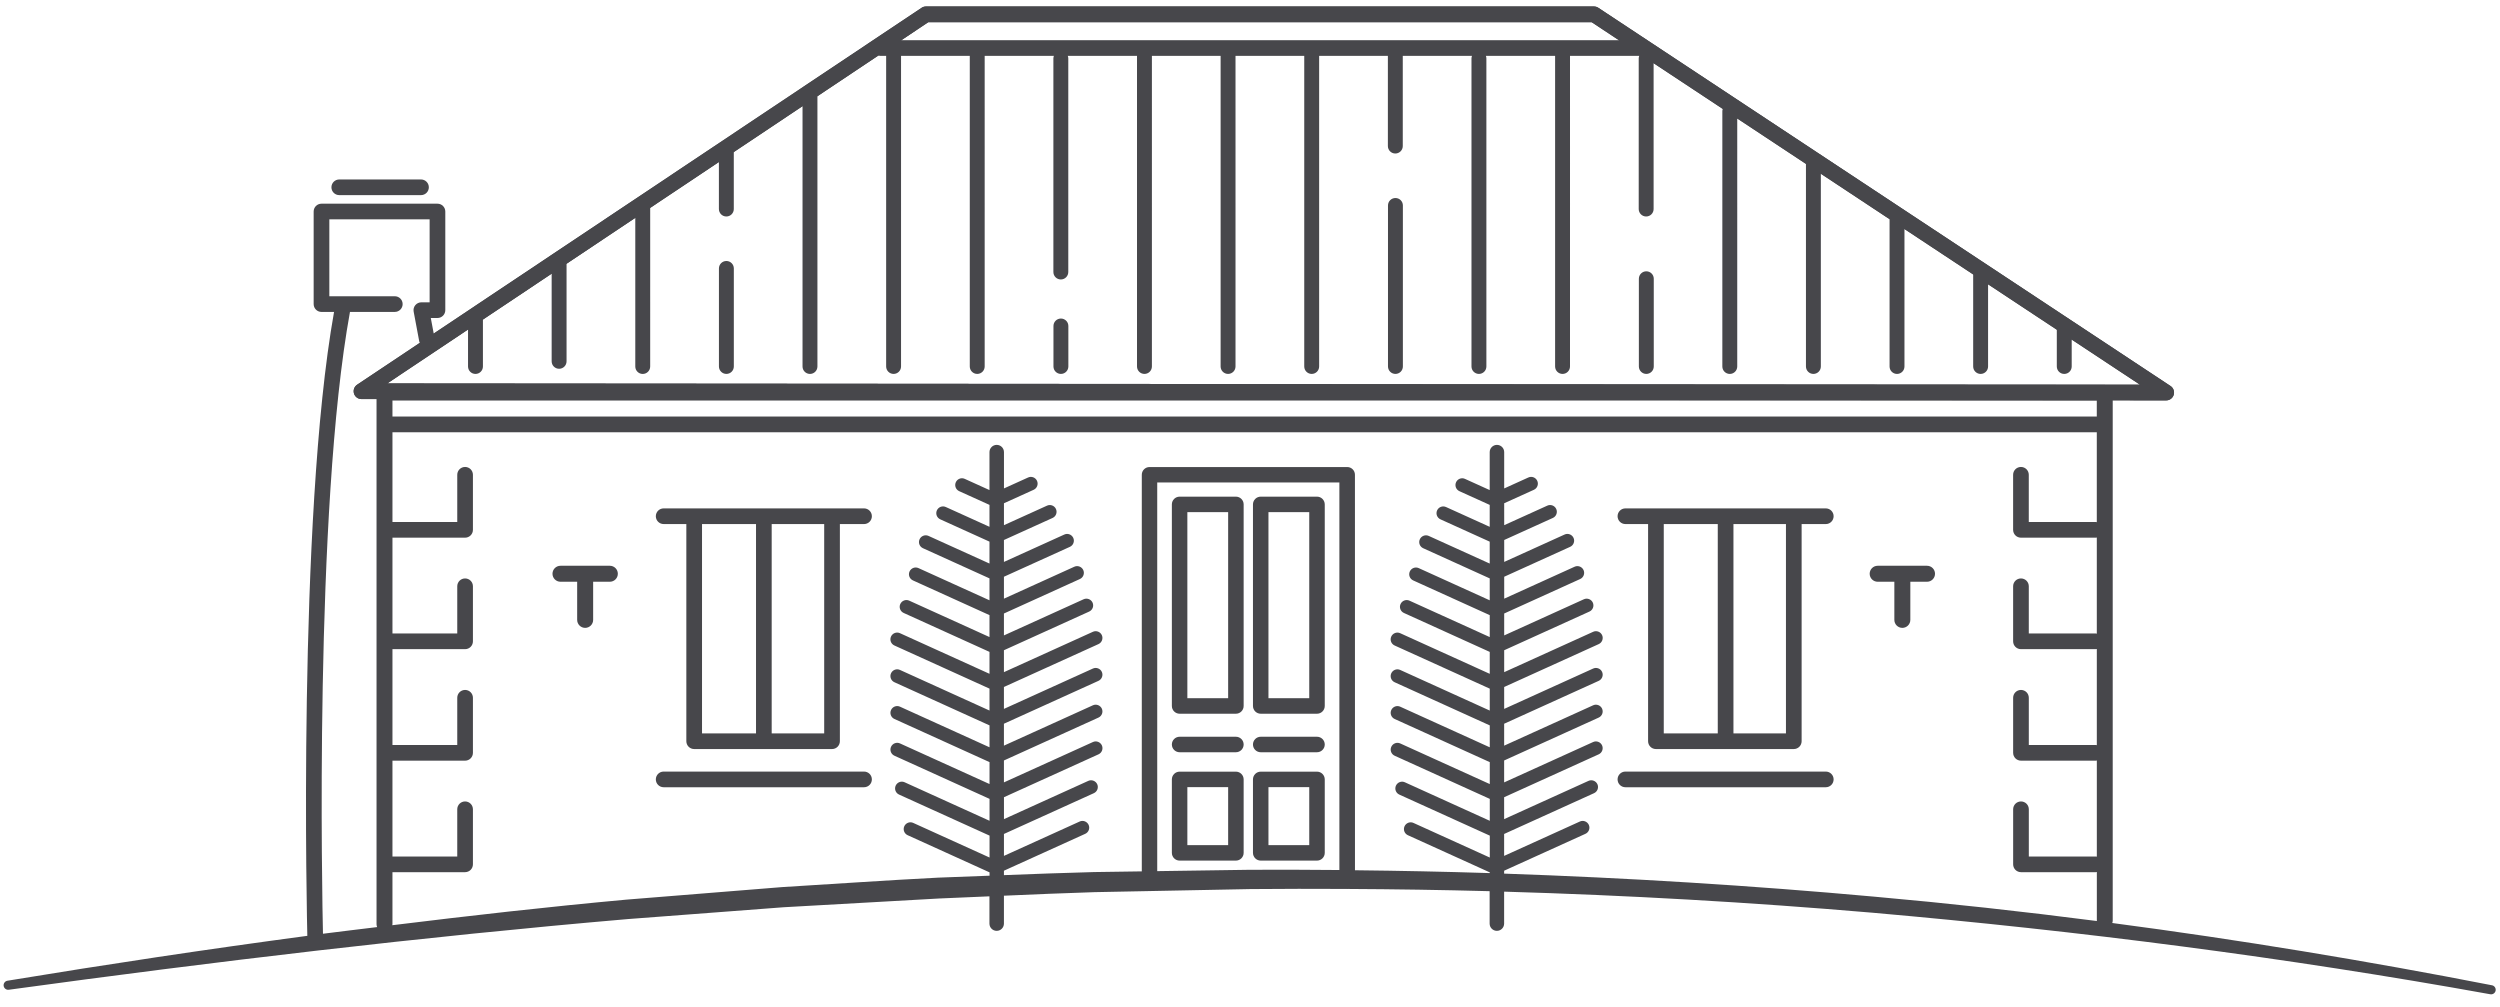
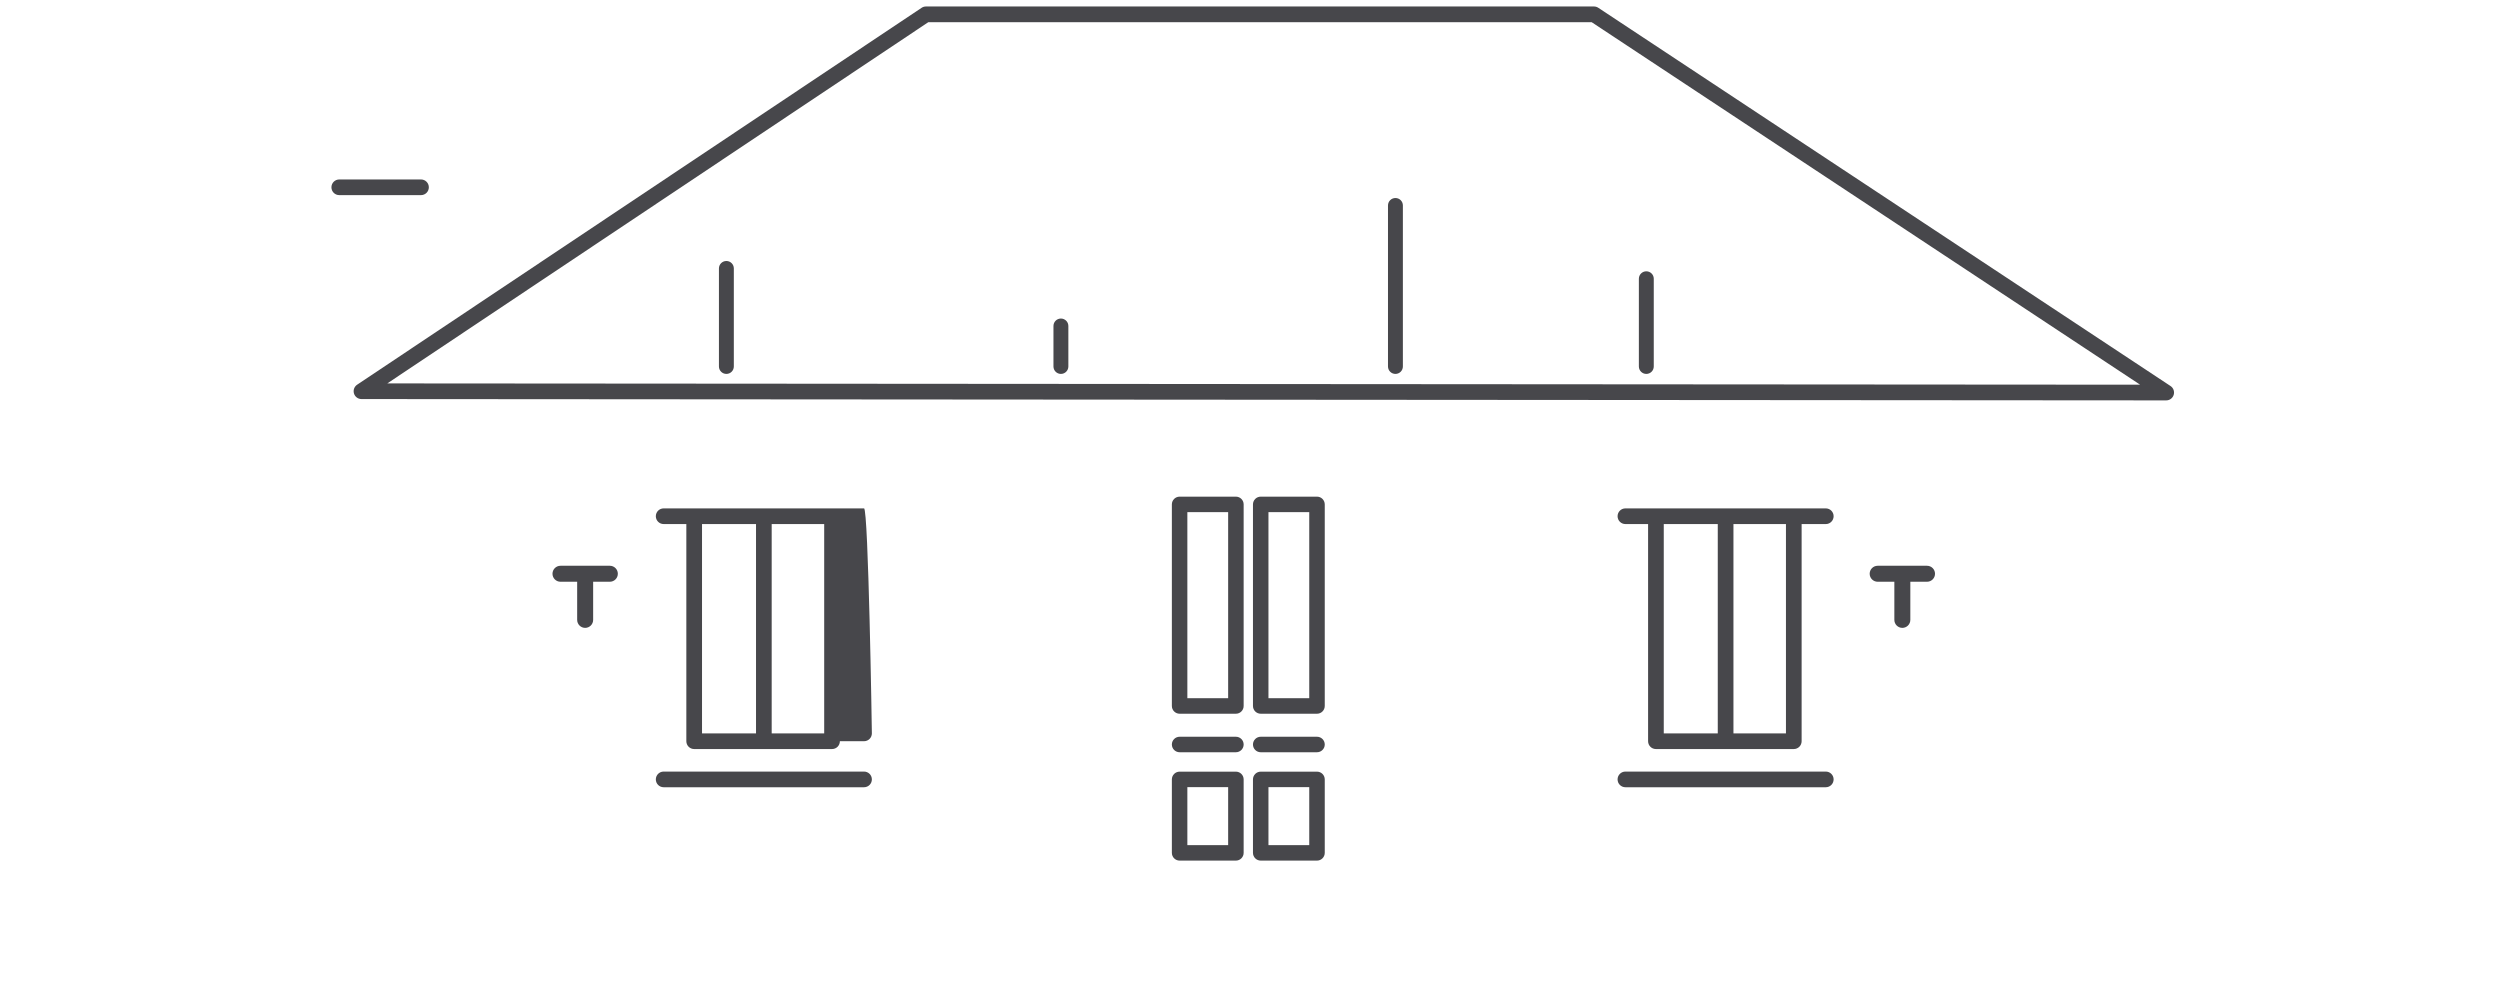
<svg xmlns="http://www.w3.org/2000/svg" version="1.1" id="Layer_1" x="0px" y="0px" viewBox="0 0 207.697 83.622" style="enable-background:new 0 0 207.697 83.622;" xml:space="preserve">
  <style type="text/css">
	.st0{fill:#47474B;}
</style>
  <g>
    <g>
      <path class="st0" d="M179.966,33.264L179.966,33.264l-149.935-0.11c-0.287,0-0.54-0.188-0.623-0.462    c-0.083-0.275,0.023-0.571,0.262-0.731L76.565,0.649c0.107-0.072,0.232-0.11,0.361-0.11h55.501c0.128,0,0.253,0.037,0.359,0.109    l47.539,31.422c0.24,0.158,0.347,0.455,0.264,0.731C180.507,33.075,180.254,33.264,179.966,33.264z M32.177,31.853l145.62,0.107    L132.232,1.842H77.124L32.177,31.853z" />
    </g>
    <g>
-       <path class="st0" d="M71.783,42.236H63.46h-5.789h-2.535c-0.36,0-0.651,0.291-0.651,0.651s0.291,0.651,0.651,0.651h1.884v18.041    c0,0.36,0.291,0.651,0.651,0.651h3.324h2.465h5.665c0.36,0,0.651-0.291,0.651-0.651V43.539h2.007c0.36,0,0.651-0.291,0.651-0.651    S72.143,42.236,71.783,42.236z M60.995,60.928h-2.672V43.539h4.486v17.389H60.995z M68.473,60.928h-4.362V43.539h4.362V60.928z" />
+       <path class="st0" d="M71.783,42.236H63.46h-5.789h-2.535c-0.36,0-0.651,0.291-0.651,0.651s0.291,0.651,0.651,0.651h1.884v18.041    c0,0.36,0.291,0.651,0.651,0.651h3.324h2.465h5.665c0.36,0,0.651-0.291,0.651-0.651h2.007c0.36,0,0.651-0.291,0.651-0.651    S72.143,42.236,71.783,42.236z M60.995,60.928h-2.672V43.539h4.486v17.389H60.995z M68.473,60.928h-4.362V43.539h4.362V60.928z" />
      <path class="st0" d="M71.783,64.101H55.136c-0.36,0-0.651,0.291-0.651,0.651s0.291,0.651,0.651,0.651h16.647    c0.36,0,0.651-0.291,0.651-0.651S72.143,64.101,71.783,64.101z" />
      <path class="st0" d="M151.684,42.236h-8.323h-5.789h-2.535c-0.36,0-0.651,0.291-0.651,0.651s0.291,0.651,0.651,0.651h1.884v18.041    c0,0.36,0.291,0.651,0.651,0.651h3.324h2.465h5.665c0.36,0,0.651-0.291,0.651-0.651V43.539h2.007c0.36,0,0.651-0.291,0.651-0.651    S152.044,42.236,151.684,42.236z M140.896,60.928h-2.672V43.539h4.486v17.389H140.896z M148.375,60.928h-4.362V43.539h4.362    V60.928z" />
      <path class="st0" d="M151.684,64.101h-16.647c-0.36,0-0.651,0.291-0.651,0.651s0.291,0.651,0.651,0.651h16.647    c0.36,0,0.651-0.291,0.651-0.651S152.044,64.101,151.684,64.101z" />
      <path class="st0" d="M102.677,41.261h-4.676c-0.355,0-0.644,0.289-0.644,0.644v16.747c0,0.355,0.289,0.644,0.644,0.644h4.676    c0.355,0,0.644-0.289,0.644-0.644V41.905C103.321,41.55,103.032,41.261,102.677,41.261z M102.033,58.008h-3.389V42.549h3.389    V58.008z" />
      <path class="st0" d="M102.677,61.208h-4.676c-0.355,0-0.644,0.289-0.644,0.644s0.289,0.644,0.644,0.644h4.676    c0.355,0,0.644-0.289,0.644-0.644S103.032,61.208,102.677,61.208z" />
      <path class="st0" d="M109.415,61.208h-4.676c-0.355,0-0.644,0.289-0.644,0.644s0.289,0.644,0.644,0.644h4.676    c0.355,0,0.644-0.289,0.644-0.644S109.77,61.208,109.415,61.208z" />
      <path class="st0" d="M109.415,41.261h-4.676c-0.355,0-0.644,0.289-0.644,0.644v16.747c0,0.355,0.289,0.644,0.644,0.644h4.676    c0.355,0,0.644-0.289,0.644-0.644V41.905C110.058,41.55,109.77,41.261,109.415,41.261z M108.771,58.008h-3.389V42.549h3.389    V58.008z" />
      <path class="st0" d="M102.677,64.108h-4.676c-0.355,0-0.644,0.289-0.644,0.644v6.102c0,0.355,0.289,0.644,0.644,0.644h4.676    c0.355,0,0.644-0.289,0.644-0.644v-6.102C103.321,64.397,103.032,64.108,102.677,64.108z M102.033,70.21h-3.389v-4.814h3.389    V70.21z" />
      <path class="st0" d="M109.415,64.108h-4.676c-0.355,0-0.644,0.289-0.644,0.644v6.102c0,0.355,0.289,0.644,0.644,0.644h4.676    c0.355,0,0.644-0.289,0.644-0.644v-6.102C110.058,64.397,109.77,64.108,109.415,64.108z M108.771,70.21h-3.389v-4.814h3.389V70.21    z" />
      <path class="st0" d="M50.665,47.003h-4.101c-0.367,0-0.664,0.298-0.664,0.664s0.298,0.664,0.664,0.664h1.386v3.168    c0,0.367,0.298,0.664,0.664,0.664c0.367,0,0.664-0.298,0.664-0.664v-3.168h1.387c0.367,0,0.664-0.298,0.664-0.664    S51.032,47.003,50.665,47.003z" />
      <path class="st0" d="M160.095,47.003h-4.101c-0.367,0-0.664,0.298-0.664,0.664s0.298,0.664,0.664,0.664h1.386v3.168    c0,0.367,0.298,0.664,0.664,0.664c0.367,0,0.664-0.298,0.664-0.664v-3.168h1.387c0.367,0,0.664-0.298,0.664-0.664    S160.462,47.003,160.095,47.003z" />
      <path class="st0" d="M60.347,21.683c-0.342,0-0.619,0.277-0.619,0.619v8.144c0,0.342,0.277,0.619,0.619,0.619    s0.619-0.277,0.619-0.619v-8.144C60.966,21.96,60.689,21.683,60.347,21.683z" />
      <path class="st0" d="M88.139,26.464c-0.342,0-0.619,0.277-0.619,0.619v3.363c0,0.342,0.277,0.619,0.619,0.619    s0.619-0.277,0.619-0.619v-3.363C88.758,26.741,88.481,26.464,88.139,26.464z" />
      <path class="st0" d="M115.931,16.451c-0.342,0-0.619,0.277-0.619,0.619v13.376c0,0.342,0.277,0.619,0.619,0.619    s0.619-0.277,0.619-0.619V17.07C116.551,16.728,116.274,16.451,115.931,16.451z" />
      <path class="st0" d="M136.774,22.54c-0.342,0-0.619,0.277-0.619,0.619v7.287c0,0.342,0.277,0.619,0.619,0.619    s0.619-0.277,0.619-0.619v-7.287C137.394,22.817,137.117,22.54,136.774,22.54z" />
      <path class="st0" d="M28.186,16.211h6.79c0.36,0,0.651-0.291,0.651-0.651c0-0.36-0.291-0.651-0.651-0.651h-6.79    c-0.36,0-0.651,0.291-0.651,0.651C27.534,15.92,27.826,16.211,28.186,16.211z" />
-       <path class="st0" d="M207.032,81.856c-10.459-2.043-20.98-3.78-31.548-5.174c0.019-0.061,0.038-0.123,0.038-0.19V33.261    l4.444,0.003c0.287,0,0.54-0.189,0.623-0.464c0.083-0.276-0.024-0.572-0.264-0.731L132.787,0.648    c-0.106-0.072-0.231-0.109-0.359-0.109H76.926c-0.129,0-0.254,0.038-0.361,0.11L36.033,27.713l-0.243-1.294h0.554    c0.36,0,0.651-0.291,0.651-0.651v-8.195c0-0.36-0.291-0.651-0.651-0.651h-9.635c-0.36,0-0.651,0.291-0.651,0.651v7.691    c0,0.36,0.291,0.651,0.651,0.651h1.043c-3.063,17.16-2.228,51.485-2.22,51.832c0,0,0,0.001,0,0.001    c-8.326,1.112-16.631,2.363-24.915,3.729c-0.202,0.034-0.342,0.223-0.314,0.426c0.029,0.207,0.22,0.352,0.428,0.324    c17.113-2.345,34.258-4.394,51.451-5.873l12.905-0.98l12.92-0.728c1.398-0.056,2.796-0.119,4.194-0.18v2.266    c0,0.332,0.27,0.602,0.602,0.602s0.602-0.27,0.602-0.602v-2.318c2.51-0.11,5.021-0.217,7.532-0.295l12.937-0.255    c2.671-0.026,5.341-0.026,8.012-0.012c0.01,0,0.019,0.006,0.029,0.006c0.01,0,0.017-0.005,0.027-0.005    c3.939,0.02,7.877,0.08,11.815,0.186v2.693c0,0.332,0.27,0.602,0.602,0.602c0.332,0,0.602-0.27,0.602-0.602v-2.655    c10.22,0.299,20.432,0.88,30.619,1.752c17.186,1.511,34.318,3.705,51.31,6.773c0.204,0.037,0.403-0.096,0.443-0.3    C207.372,82.095,207.238,81.896,207.032,81.856z M174.199,34.605H32.605v-1.331h141.594V34.605z M174.895,31.958    c-0.012-0.001-0.022-0.007-0.034-0.007h-9.198L32.177,31.853l6.706-4.477v3.071c0,0.342,0.277,0.619,0.619,0.619    s0.619-0.277,0.619-0.619v-3.898l5.71-3.812v7.281c0,0.342,0.277,0.619,0.619,0.619c0.342,0,0.619-0.277,0.619-0.619v-8.108    l5.71-3.812v12.35c0,0.342,0.277,0.619,0.619,0.619c0.342,0,0.619-0.277,0.619-0.619V17.269l5.708-3.811v3.909    c0,0.342,0.277,0.619,0.619,0.619s0.619-0.277,0.619-0.619v-4.736l5.71-3.812v21.628c0,0.342,0.277,0.619,0.619,0.619    s0.619-0.277,0.619-0.619V7.991l5.063-3.38c0.049,0.012,0.096,0.03,0.149,0.03h0.497v25.805c0,0.342,0.277,0.619,0.619,0.619    s0.619-0.277,0.619-0.619V4.641h5.71v25.805c0,0.342,0.277,0.619,0.619,0.619s0.619-0.277,0.619-0.619V4.641h5.75    c-0.023,0.065-0.042,0.134-0.042,0.207v17.751c0,0.342,0.277,0.619,0.619,0.619s0.619-0.277,0.619-0.619V4.848    c0-0.073-0.018-0.142-0.042-0.207h5.751v25.805c0,0.342,0.277,0.619,0.619,0.619c0.342,0,0.619-0.277,0.619-0.619V4.641h5.708    v25.805c0,0.342,0.277,0.619,0.619,0.619s0.619-0.277,0.619-0.619V4.641h5.71v25.805c0,0.342,0.277,0.619,0.619,0.619    c0.342,0,0.619-0.277,0.619-0.619V4.641h5.71v7.494c0,0.342,0.277,0.619,0.619,0.619s0.619-0.277,0.619-0.619V4.641h5.75    c-0.023,0.065-0.042,0.134-0.042,0.207v25.598c0,0.342,0.277,0.619,0.619,0.619c0.342,0,0.619-0.277,0.619-0.619V4.848    c0-0.073-0.018-0.142-0.042-0.207h5.751v25.805c0,0.342,0.277,0.619,0.619,0.619s0.619-0.277,0.619-0.619V4.641h5.75    c-0.023,0.065-0.042,0.134-0.042,0.207v12.519c0,0.342,0.277,0.619,0.619,0.619s0.619-0.277,0.619-0.619V5.254l5.744,3.797    c-0.016,0.055-0.034,0.11-0.034,0.171v21.225c0,0.342,0.277,0.619,0.619,0.619c0.342,0,0.619-0.277,0.619-0.619V9.847l5.708,3.773    v16.826c0,0.342,0.277,0.619,0.619,0.619s0.619-0.277,0.619-0.619V14.439l5.712,3.776c0,0.005-0.003,0.009-0.003,0.014v12.218    c0,0.342,0.277,0.619,0.619,0.619c0.342,0,0.619-0.277,0.619-0.619V19.032l5.708,3.773v7.642c0,0.342,0.277,0.619,0.619,0.619    s0.619-0.277,0.619-0.619v-6.823l5.71,3.774v3.049c0,0.342,0.277,0.619,0.619,0.619c0.342,0,0.619-0.277,0.619-0.619v-2.23    l5.664,3.743L174.895,31.958z M77.124,1.842h55.108l2.263,1.496H74.884L77.124,1.842z M29.075,25.914h3.725    c0.36,0,0.651-0.291,0.651-0.651s-0.291-0.651-0.651-0.651h-5.439v-6.388h8.332v6.892h-0.687c-0.194,0-0.378,0.087-0.501,0.235    c-0.124,0.149-0.175,0.346-0.139,0.536l0.465,2.479c0.008,0.043,0.029,0.079,0.045,0.119l-5.205,3.476    c-0.239,0.16-0.345,0.456-0.262,0.731s0.336,0.462,0.623,0.462l1.25,0.001v43.623c0,0.086,0.019,0.167,0.049,0.243    c-1.499,0.188-3.001,0.356-4.499,0.553C26.777,75.172,26.085,42.32,29.075,25.914z M103.865,72.26l-7.724,0.113v-32.29h15.133    V72.28C108.804,72.258,106.334,72.248,103.865,72.26z M124.961,72.579v-0.241l6.757-3.066c0.282-0.128,0.407-0.461,0.28-0.742    c-0.129-0.282-0.465-0.409-0.742-0.28l-6.295,2.856v-1.821l7.471-3.389c0.282-0.128,0.407-0.461,0.28-0.742    c-0.129-0.282-0.465-0.407-0.742-0.28l-7.009,3.179v-1.821l7.857-3.564c0.282-0.128,0.407-0.461,0.28-0.742    c-0.129-0.282-0.464-0.41-0.742-0.28l-7.394,3.354V63.18l7.857-3.564c0.282-0.128,0.407-0.461,0.28-0.742    c-0.129-0.282-0.464-0.407-0.742-0.28l-7.394,3.354v-1.821l7.857-3.564c0.282-0.128,0.407-0.461,0.28-0.742    c-0.129-0.282-0.464-0.407-0.742-0.28l-7.394,3.354v-1.821l7.857-3.564c0.282-0.128,0.407-0.461,0.28-0.742    c-0.129-0.282-0.464-0.409-0.742-0.28l-7.394,3.354v-1.821l7.084-3.214c0.282-0.128,0.407-0.461,0.28-0.742    c-0.129-0.282-0.465-0.407-0.742-0.28l-6.622,3.004v-1.821l6.314-2.865c0.282-0.128,0.407-0.461,0.28-0.742    c-0.129-0.282-0.465-0.409-0.742-0.28l-5.851,2.655v-1.822l5.481-2.486c0.282-0.128,0.407-0.461,0.28-0.742    c-0.129-0.282-0.466-0.41-0.742-0.28l-5.019,2.276v-1.821l4.044-1.833c0.282-0.128,0.407-0.46,0.28-0.742    c-0.129-0.282-0.461-0.409-0.742-0.28l-3.582,1.624V41.81l2.469-1.119c0.282-0.128,0.407-0.46,0.28-0.742    c-0.129-0.284-0.46-0.409-0.742-0.28l-2.007,0.91v-3.017c0-0.332-0.27-0.602-0.602-0.602c-0.332,0-0.602,0.27-0.602,0.602v3.153    l-2.053-0.93c-0.281-0.13-0.614-0.003-0.742,0.28s-0.003,0.614,0.28,0.742l2.515,1.14v1.821l-3.628-1.644    c-0.282-0.129-0.613-0.004-0.742,0.28c-0.128,0.282-0.003,0.614,0.28,0.742l4.09,1.854v1.821l-5.064-2.297    c-0.277-0.128-0.613-0.003-0.742,0.28c-0.128,0.281-0.003,0.614,0.28,0.742l5.527,2.507v1.821l-5.897-2.675    c-0.277-0.129-0.613-0.003-0.742,0.28c-0.128,0.281-0.003,0.614,0.28,0.742l6.36,2.885v1.822l-6.668-3.025    c-0.276-0.129-0.613-0.003-0.742,0.28c-0.128,0.281-0.003,0.614,0.28,0.742l7.13,3.235v1.821l-7.44-3.375    c-0.277-0.129-0.613-0.003-0.742,0.28c-0.128,0.281-0.003,0.614,0.28,0.742l7.903,3.585v1.821l-7.44-3.375    c-0.277-0.129-0.613-0.003-0.742,0.28c-0.128,0.281-0.003,0.614,0.28,0.742l7.903,3.585v1.821l-7.44-3.375    c-0.277-0.129-0.613-0.003-0.742,0.28c-0.128,0.281-0.003,0.614,0.28,0.742l7.903,3.585v1.821l-7.44-3.375    c-0.277-0.128-0.613-0.003-0.742,0.28c-0.128,0.281-0.003,0.614,0.28,0.742l7.903,3.585v1.821l-7.055-3.2    c-0.276-0.129-0.613-0.003-0.742,0.28c-0.128,0.281-0.003,0.614,0.28,0.742l7.517,3.41v1.821l-6.341-2.877    c-0.276-0.129-0.613-0.003-0.742,0.28c-0.128,0.281-0.003,0.614,0.28,0.742l6.803,3.087v0.06    c-3.733-0.12-7.466-0.195-11.201-0.237V39.442c0-0.354-0.287-0.641-0.641-0.641H95.5c-0.354,0-0.641,0.287-0.641,0.641v32.95    l-3.968,0.058c-2.496,0.065-4.991,0.158-7.486,0.255v-0.368l6.756-3.065c0.282-0.128,0.407-0.461,0.28-0.742    c-0.129-0.282-0.465-0.409-0.742-0.28l-6.293,2.855v-1.821l7.47-3.388c0.282-0.128,0.407-0.461,0.28-0.742    c-0.129-0.282-0.465-0.407-0.742-0.28l-7.007,3.178v-1.821l7.855-3.563c0.282-0.128,0.407-0.461,0.28-0.742    c-0.129-0.282-0.466-0.41-0.742-0.28L83.405,65v-1.821l7.855-3.563c0.282-0.128,0.407-0.461,0.28-0.742    c-0.129-0.282-0.466-0.407-0.742-0.28l-7.393,3.353v-1.821l7.855-3.563c0.282-0.128,0.407-0.461,0.28-0.742    c-0.129-0.282-0.466-0.407-0.742-0.28l-7.393,3.353v-1.821l7.855-3.563c0.282-0.128,0.407-0.461,0.28-0.742    c-0.129-0.282-0.466-0.409-0.742-0.28l-7.393,3.353v-1.821l7.084-3.213c0.282-0.128,0.407-0.461,0.28-0.742    c-0.129-0.282-0.466-0.407-0.742-0.28l-6.622,3.004v-1.821l6.312-2.865c0.282-0.128,0.407-0.461,0.28-0.742    c-0.129-0.282-0.465-0.409-0.742-0.28l-5.85,2.655v-1.822l5.481-2.485c0.282-0.128,0.407-0.46,0.28-0.742    c-0.129-0.282-0.465-0.41-0.742-0.28l-5.019,2.276v-1.821l4.043-1.833c0.282-0.128,0.407-0.46,0.28-0.742    c-0.129-0.282-0.461-0.409-0.742-0.28l-3.58,1.623v-1.821l2.468-1.119c0.282-0.128,0.407-0.46,0.28-0.742    c-0.129-0.284-0.461-0.409-0.742-0.28l-2.005,0.909v-3.017c0-0.332-0.27-0.602-0.602-0.602s-0.602,0.27-0.602,0.602v3.153    l-2.054-0.931c-0.281-0.13-0.614-0.003-0.742,0.28c-0.128,0.282-0.003,0.614,0.28,0.742l2.516,1.14v1.821l-3.628-1.644    c-0.281-0.129-0.613-0.004-0.742,0.28c-0.128,0.282-0.003,0.614,0.28,0.742l4.09,1.854v1.821l-5.066-2.297    c-0.277-0.128-0.613-0.003-0.742,0.28c-0.128,0.282-0.003,0.614,0.28,0.742l5.528,2.507v1.821l-5.899-2.675    c-0.277-0.129-0.613-0.003-0.742,0.28c-0.128,0.282-0.003,0.614,0.28,0.742l6.361,2.885v1.822l-6.669-3.025    c-0.276-0.129-0.612-0.003-0.742,0.28c-0.128,0.281-0.003,0.614,0.28,0.742l7.131,3.235v1.821l-7.44-3.375    c-0.278-0.129-0.613-0.003-0.742,0.28c-0.128,0.281-0.003,0.614,0.28,0.742l7.903,3.585v1.821l-7.44-3.375    c-0.278-0.129-0.613-0.003-0.742,0.28c-0.128,0.281-0.003,0.614,0.28,0.742l7.903,3.585v1.821l-7.44-3.375    c-0.278-0.129-0.613-0.003-0.742,0.28c-0.128,0.281-0.003,0.614,0.28,0.742l7.903,3.585v1.821l-7.44-3.375    c-0.278-0.128-0.613-0.003-0.742,0.28c-0.128,0.281-0.003,0.614,0.28,0.742l7.903,3.585v1.821l-7.056-3.2    c-0.278-0.129-0.613-0.003-0.742,0.28c-0.128,0.281-0.003,0.614,0.28,0.742l7.518,3.41v1.821l-6.341-2.877    c-0.277-0.129-0.613-0.003-0.742,0.28c-0.128,0.281-0.003,0.614,0.28,0.742l6.803,3.087v0.277    c-1.426,0.055-2.852,0.112-4.278,0.162c-4.319,0.219-8.634,0.526-12.951,0.785L52.041,74.74    c-6.498,0.594-12.98,1.329-19.454,2.126c0.004-0.03,0.018-0.057,0.018-0.088v-4.319h6.034c0.36,0,0.651-0.291,0.651-0.651v-4.574    c0-0.36-0.291-0.651-0.651-0.651s-0.651,0.291-0.651,0.651v3.923h-5.383v-7.961h6.034c0.36,0,0.651-0.291,0.651-0.651V57.97    c0-0.36-0.291-0.651-0.651-0.651s-0.651,0.291-0.651,0.651v3.923h-5.383v-7.961h6.034c0.36,0,0.651-0.291,0.651-0.651v-4.574    c0-0.36-0.291-0.651-0.651-0.651s-0.651,0.291-0.651,0.651v3.923h-5.383v-7.96h6.034c0.36,0,0.651-0.291,0.651-0.651v-4.574    c0-0.36-0.291-0.651-0.651-0.651s-0.651,0.291-0.651,0.651v3.923h-5.383v-7.457h141.594v7.472    c-0.026-0.003-0.049-0.015-0.075-0.015h-5.575v-3.923c0-0.36-0.291-0.651-0.651-0.651s-0.651,0.291-0.651,0.651v4.574    c0,0.36,0.291,0.651,0.651,0.651h6.227c0.027,0,0.049-0.012,0.075-0.015v7.99c-0.026-0.003-0.049-0.015-0.075-0.015h-5.575v-3.923    c0-0.36-0.291-0.651-0.651-0.651s-0.651,0.291-0.651,0.651v4.574c0,0.36,0.291,0.651,0.651,0.651h6.227    c0.027,0,0.049-0.012,0.075-0.015v7.992c-0.026-0.003-0.049-0.015-0.075-0.015h-5.575V57.97c0-0.36-0.291-0.651-0.651-0.651    s-0.651,0.291-0.651,0.651v4.574c0,0.36,0.291,0.651,0.651,0.651h6.227c0.027,0,0.049-0.012,0.075-0.015v7.992    c-0.026-0.003-0.049-0.015-0.075-0.015h-5.575v-3.923c0-0.36-0.291-0.651-0.651-0.651s-0.651,0.291-0.651,0.651v4.574    c0,0.36,0.291,0.651,0.651,0.651h6.227c0.027,0,0.049-0.012,0.075-0.015v4.048c0,0.009,0.005,0.017,0.005,0.026    c-6.155-0.795-12.325-1.476-18.508-2.026C145.473,73.565,135.222,72.93,124.961,72.579z" />
    </g>
  </g>
</svg>